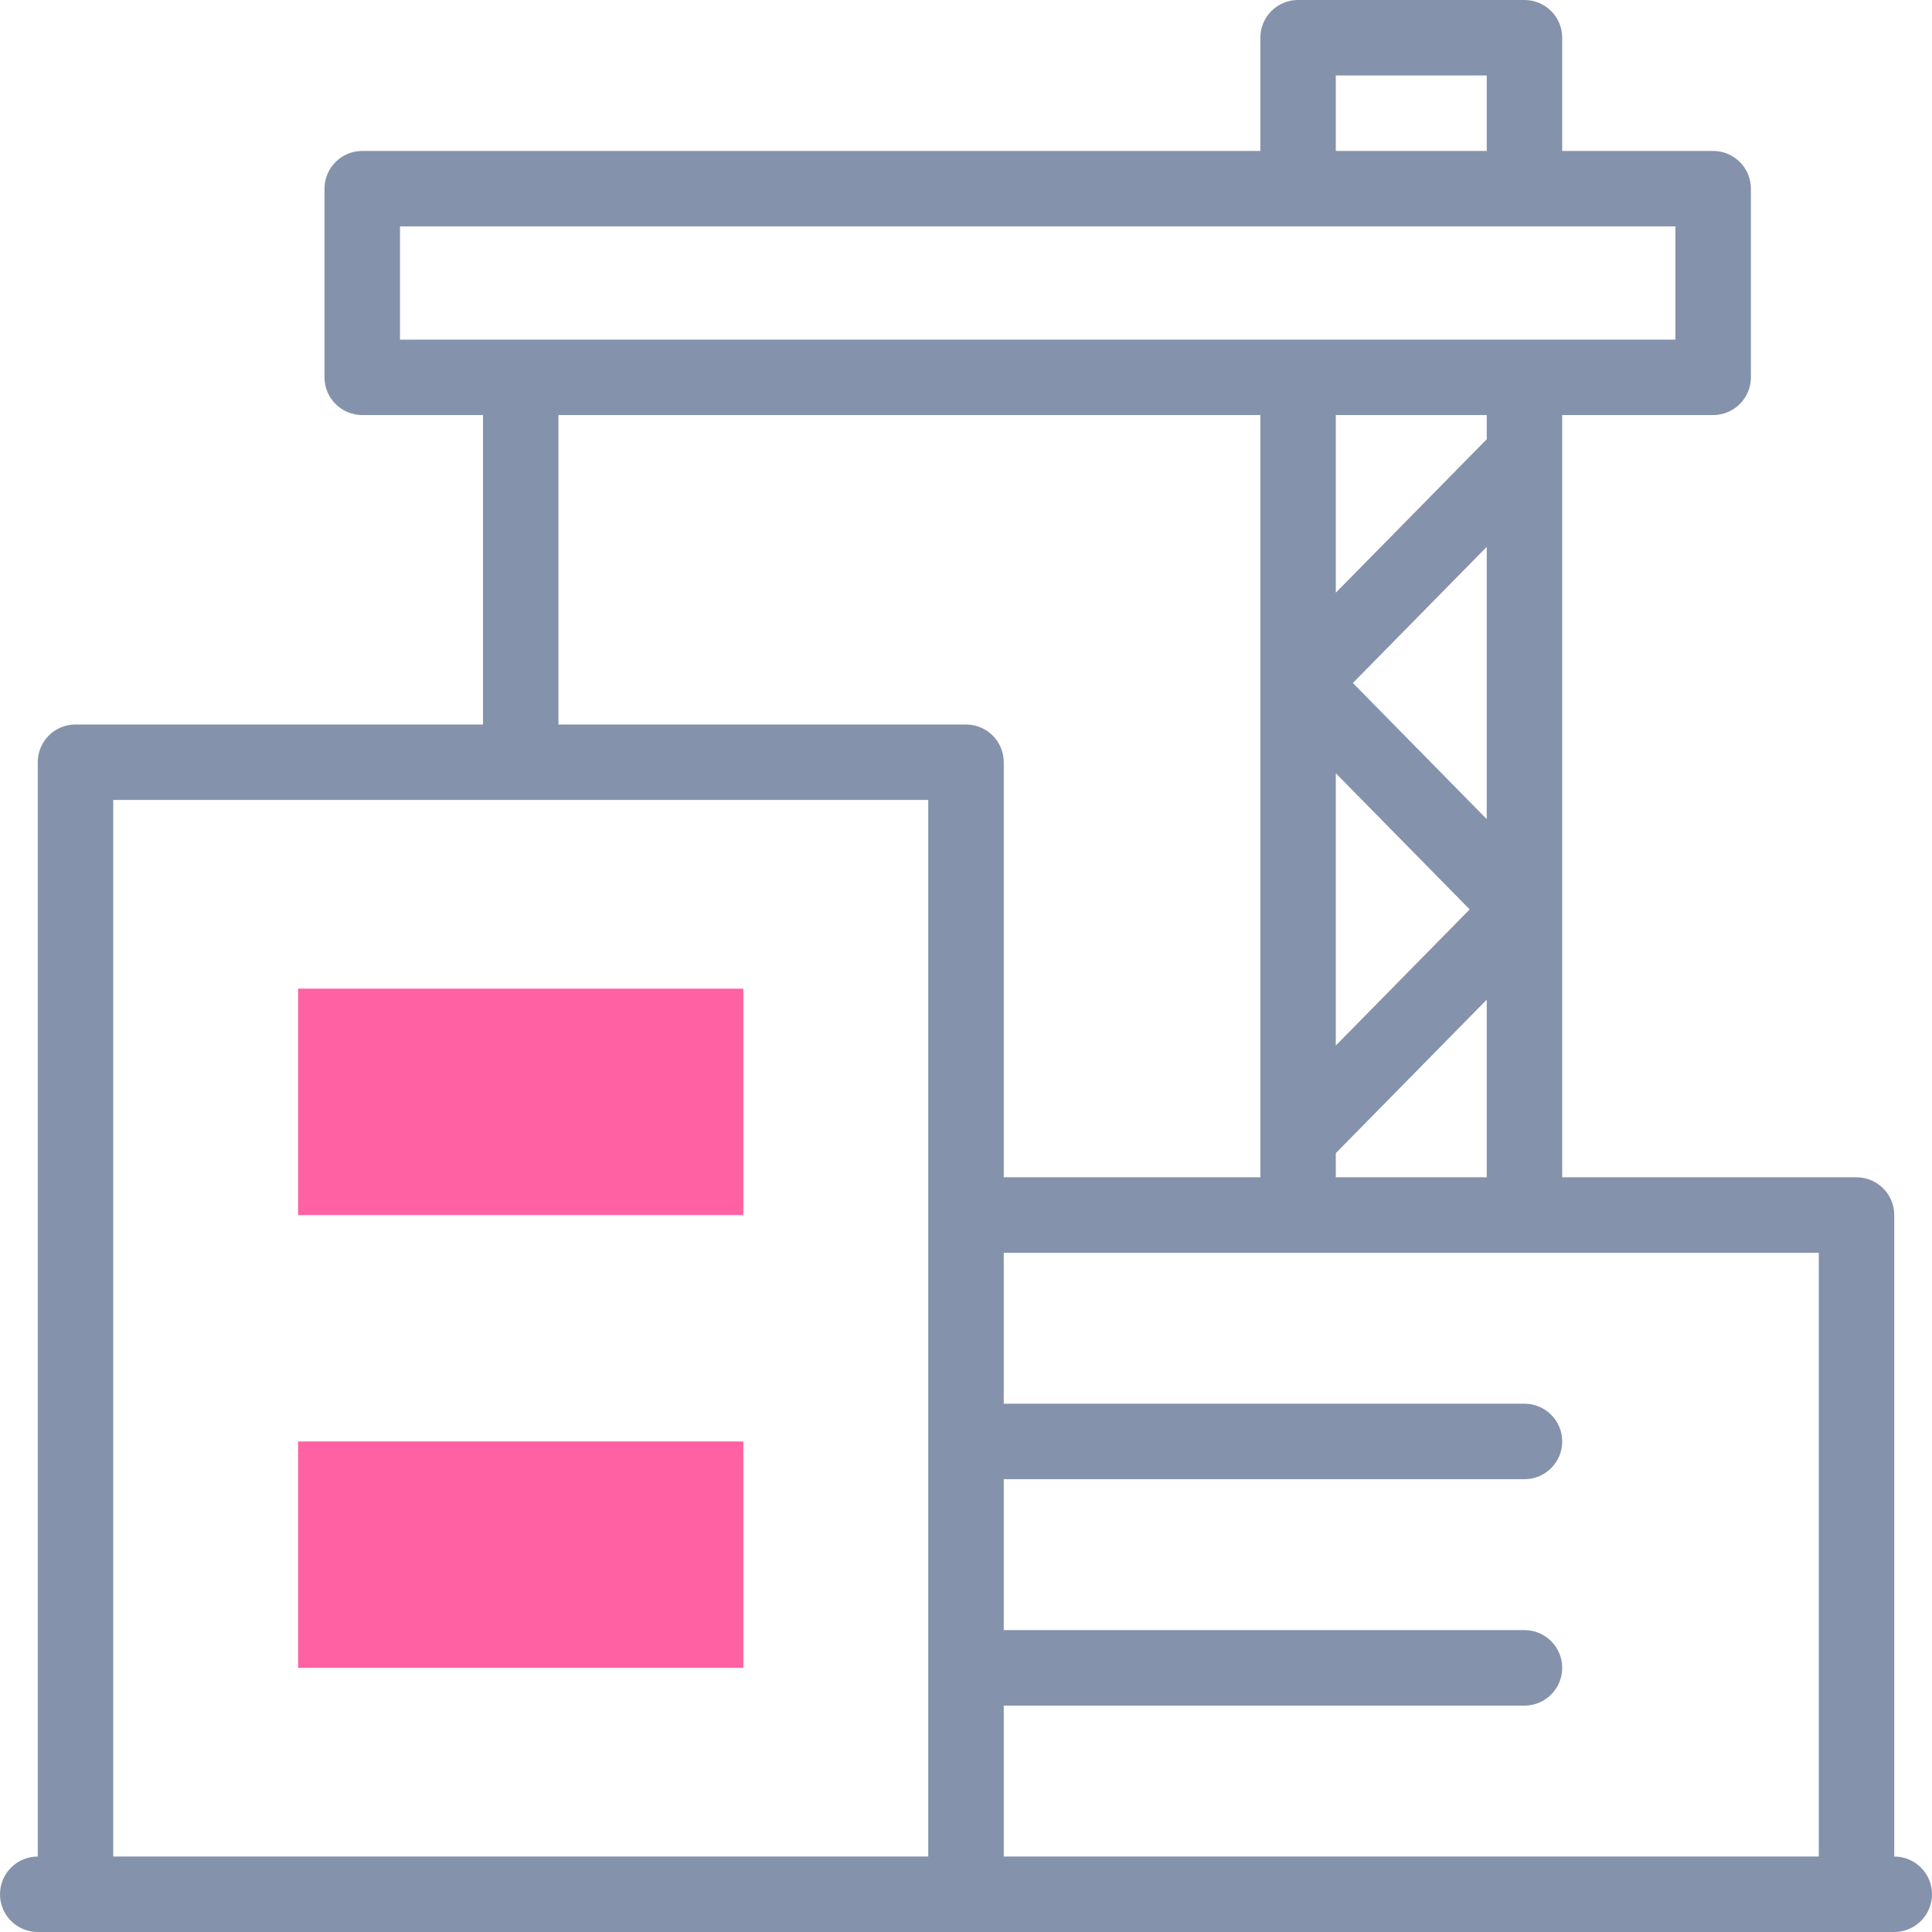
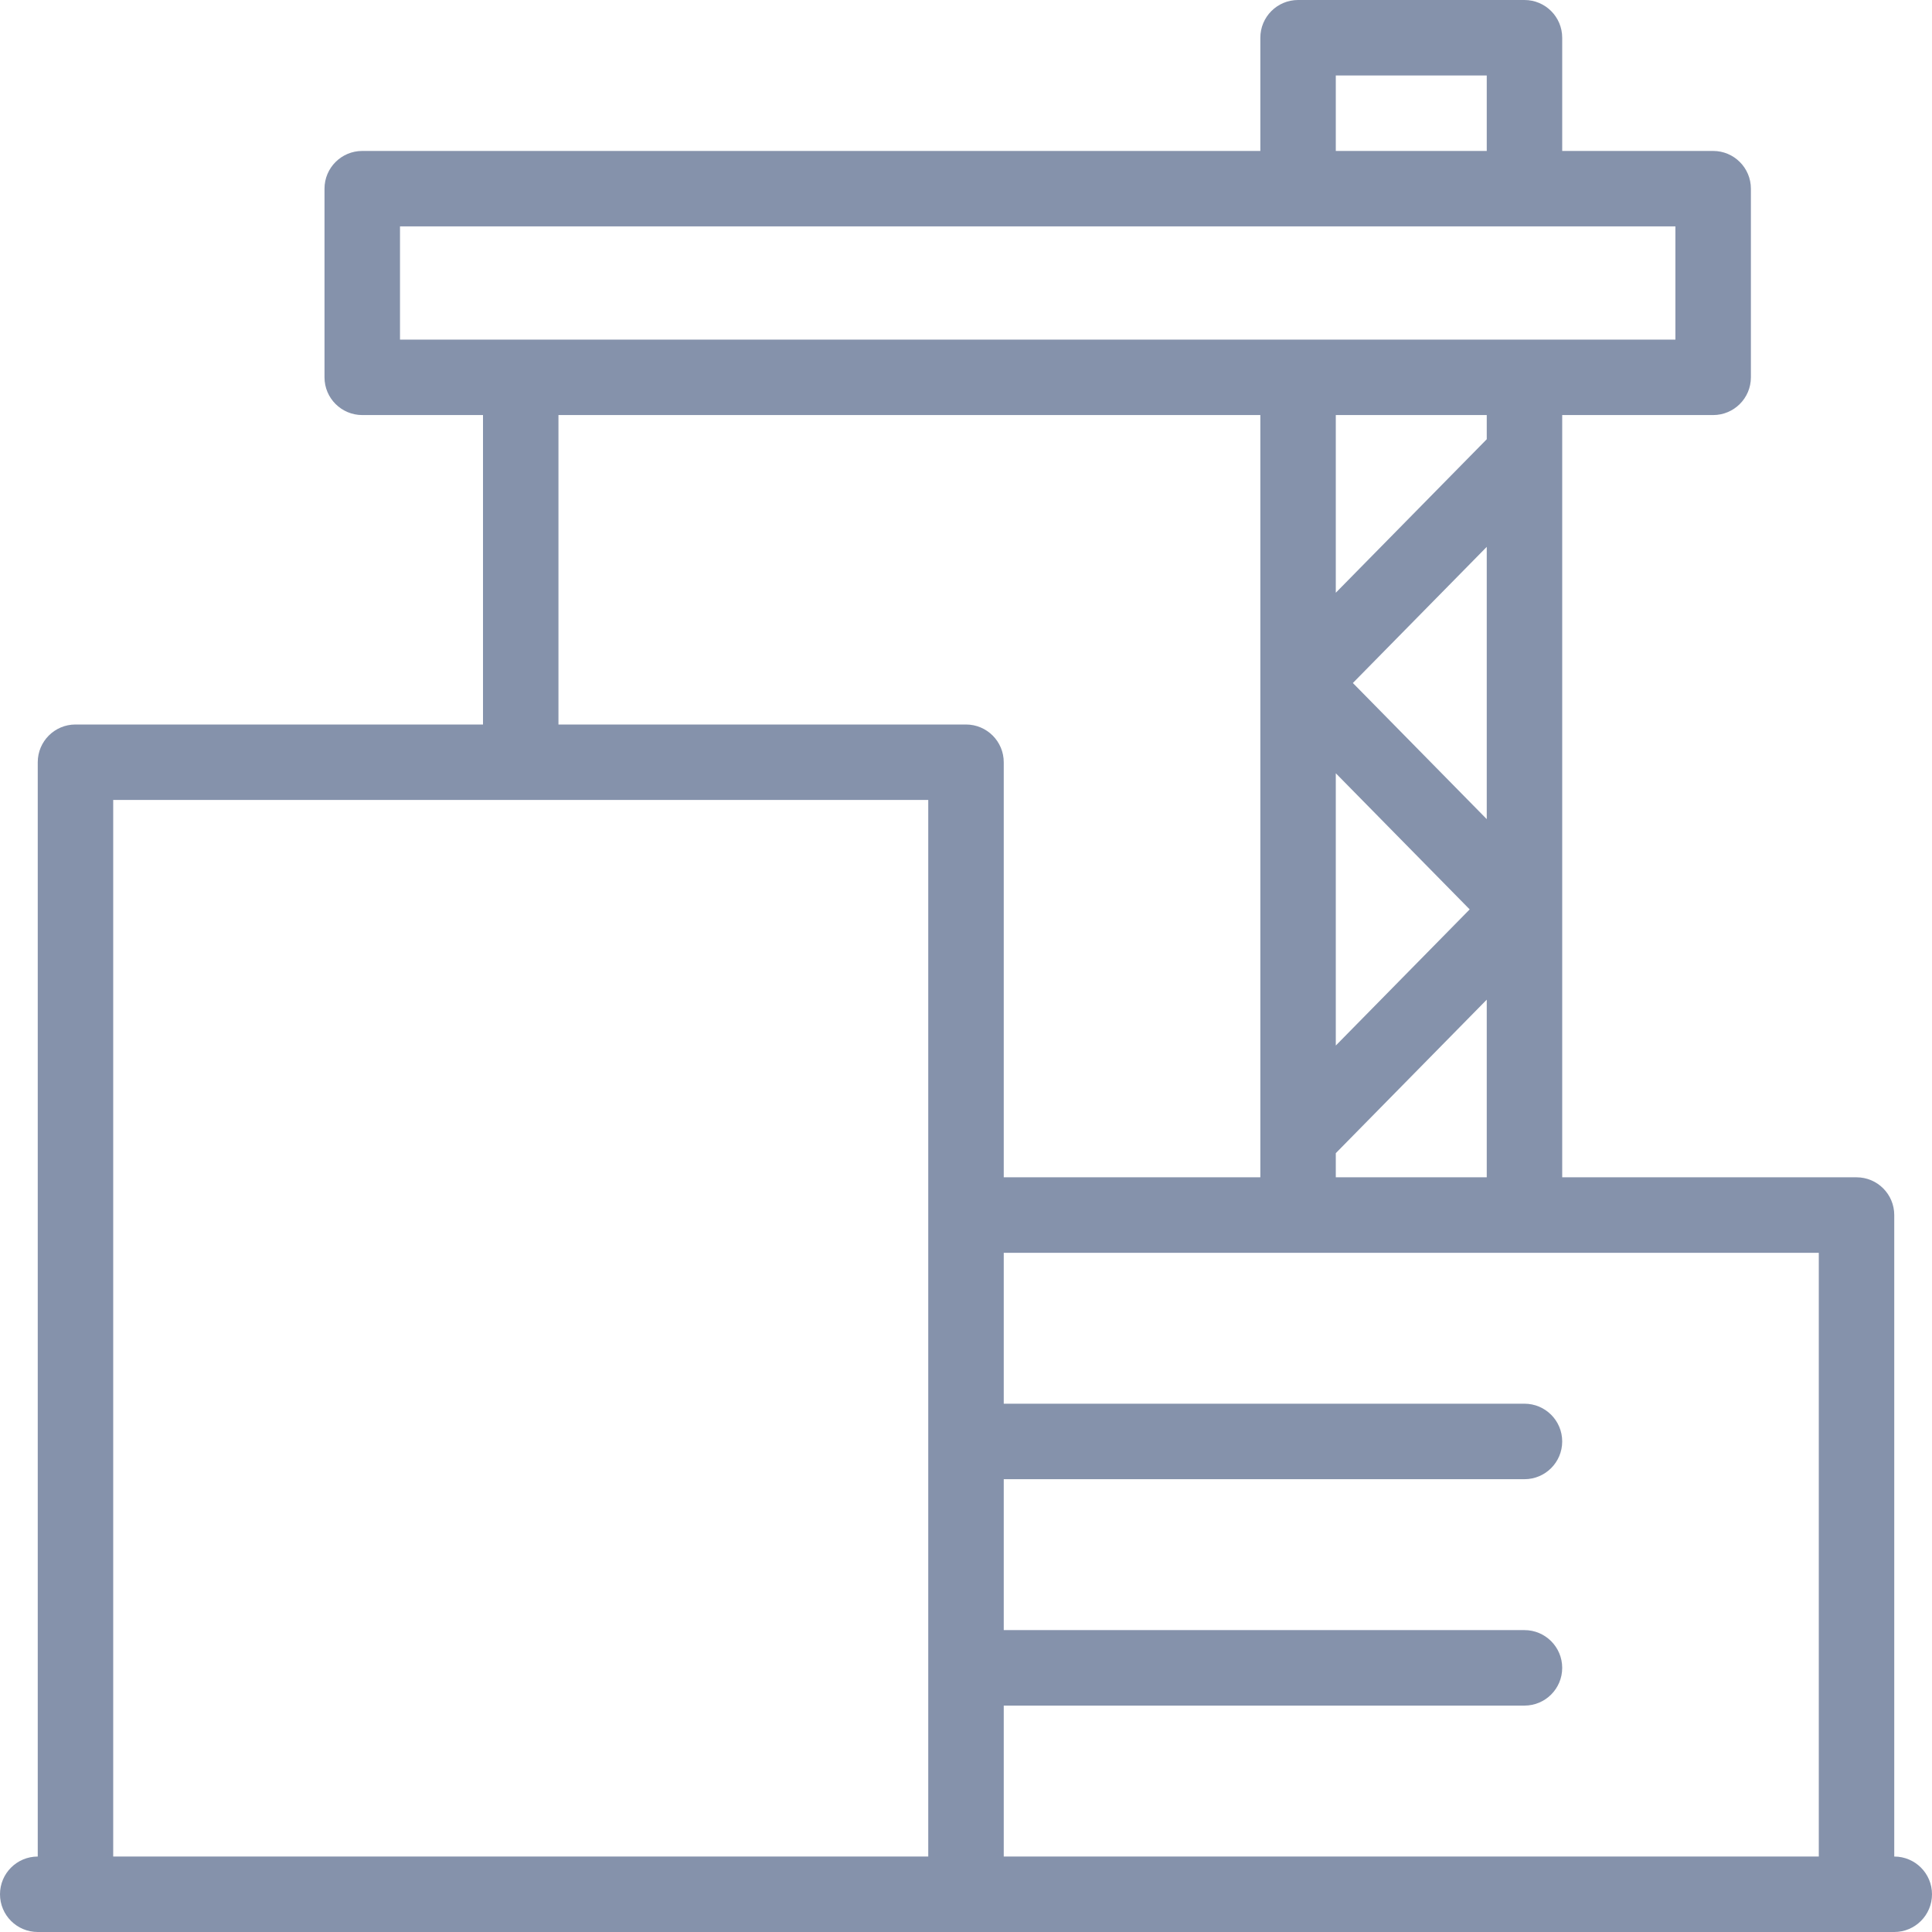
<svg xmlns="http://www.w3.org/2000/svg" width="54" height="54" viewBox="0 0 54 54" fill="none">
  <path d="M52.945 51.891V33.961C52.945 33.379 52.473 32.906 51.891 32.906H43.664V11.601H47.883C48.465 11.601 48.938 11.129 48.938 10.547V5.273C48.938 4.691 48.465 4.219 47.883 4.219H43.664V1.055C43.664 0.472 43.192 0 42.609 0H36.281C35.699 0 35.227 0.472 35.227 1.055V4.219H10.125C9.543 4.219 9.07 4.691 9.07 5.273V10.547C9.07 11.129 9.543 11.601 10.125 11.601H13.5V20.25H2.109C1.527 20.25 1.055 20.722 1.055 21.305V51.891C0.472 51.891 0 52.363 0 52.945C0 53.528 0.472 54 1.055 54H52.945C53.528 54 54 53.528 54 52.945C54 52.363 53.528 51.891 52.945 51.891ZM50.836 51.891H28.055V47.672H42.609C43.192 47.672 43.664 47.2 43.664 46.617C43.664 46.035 43.192 45.562 42.609 45.562H28.055V41.344H42.609C43.192 41.344 43.664 40.871 43.664 40.289C43.664 39.706 43.192 39.234 42.609 39.234H28.055V35.016H50.836V51.891ZM41.555 22.895L37.813 19.09L41.555 15.285V22.895ZM41.078 25.418L37.336 29.223V21.613L41.078 25.418ZM37.336 32.906V32.231L41.555 27.941V32.906H37.336ZM41.555 12.277L37.336 16.567V11.601H41.555V12.277ZM37.336 2.109H41.555V4.219H37.336V2.109ZM11.18 6.328H46.828V9.492H11.18V6.328ZM15.609 11.601H35.227V32.906H28.055V21.305C28.055 20.722 27.582 20.25 27 20.25H15.609V11.601ZM3.164 22.359H25.945V51.891H3.164V22.359Z" fill="#8592AB" />
-   <path fill-rule="evenodd" clip-rule="evenodd" d="M8.332 27.633H20.777V33.961H8.332V27.633Z" fill="#FF61A3" />
-   <path fill-rule="evenodd" clip-rule="evenodd" d="M8.332 40.289H20.777V46.617H8.332V40.289Z" fill="#FF61A3" />
</svg>